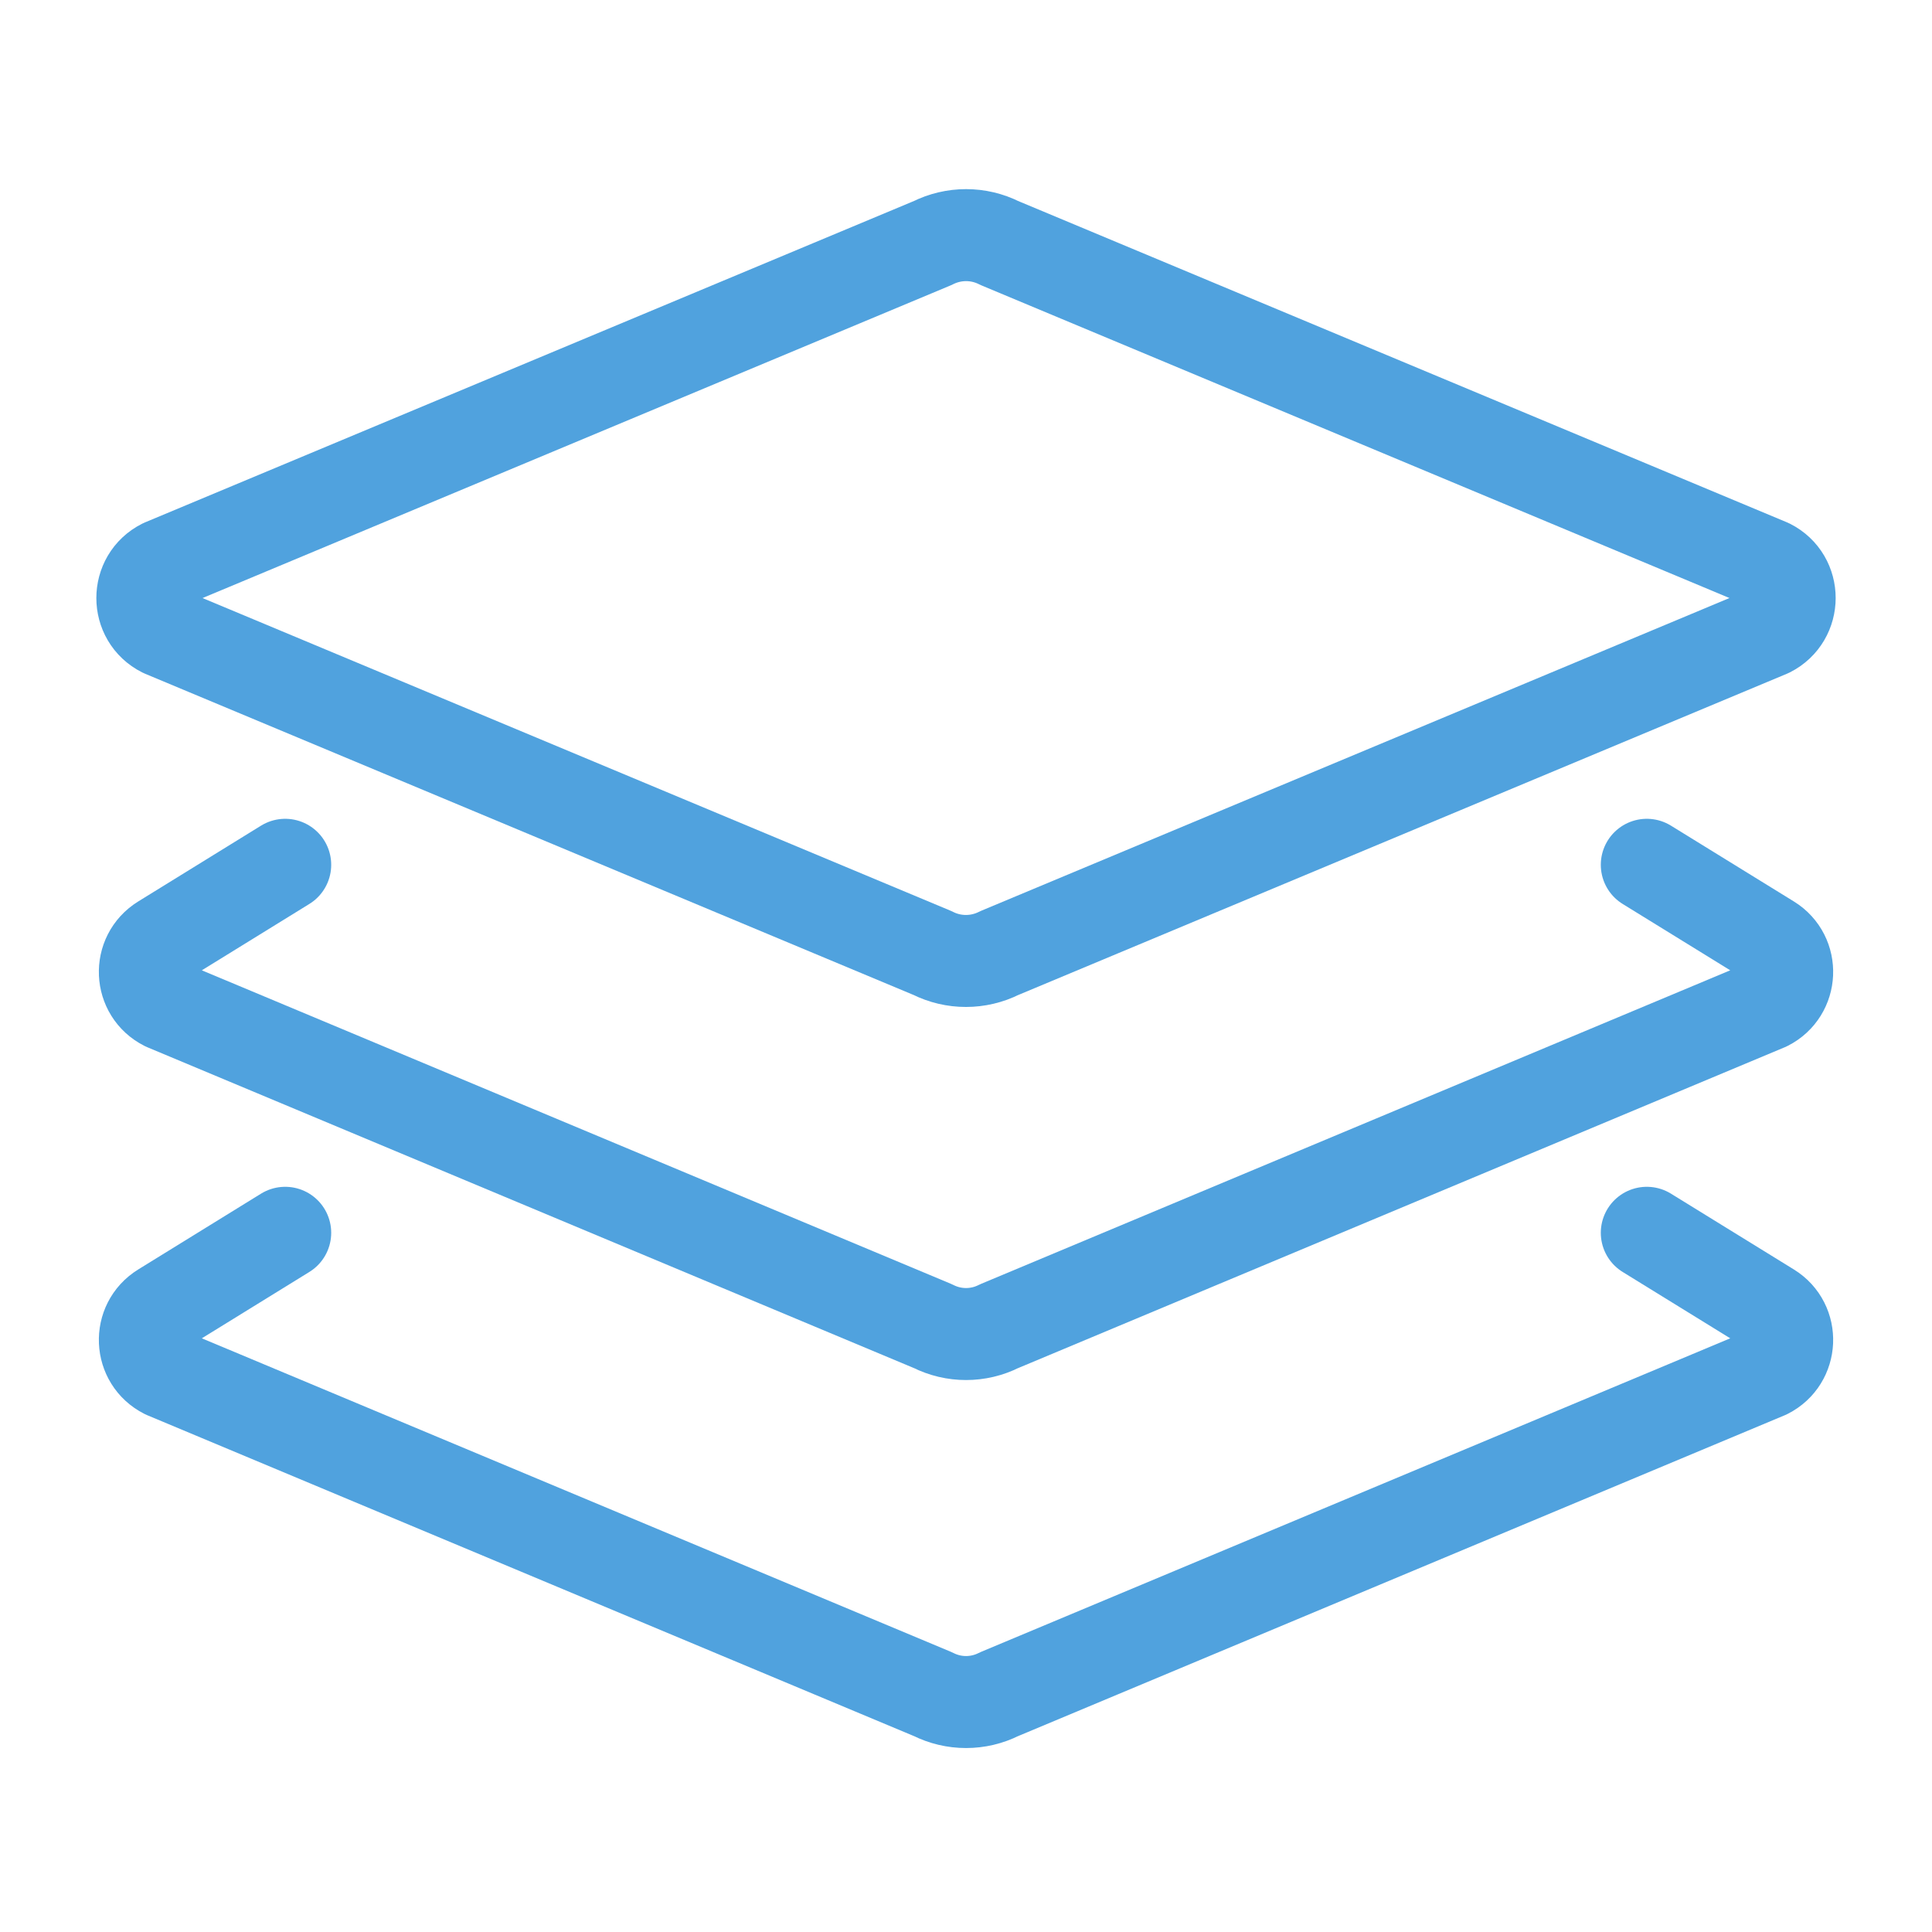
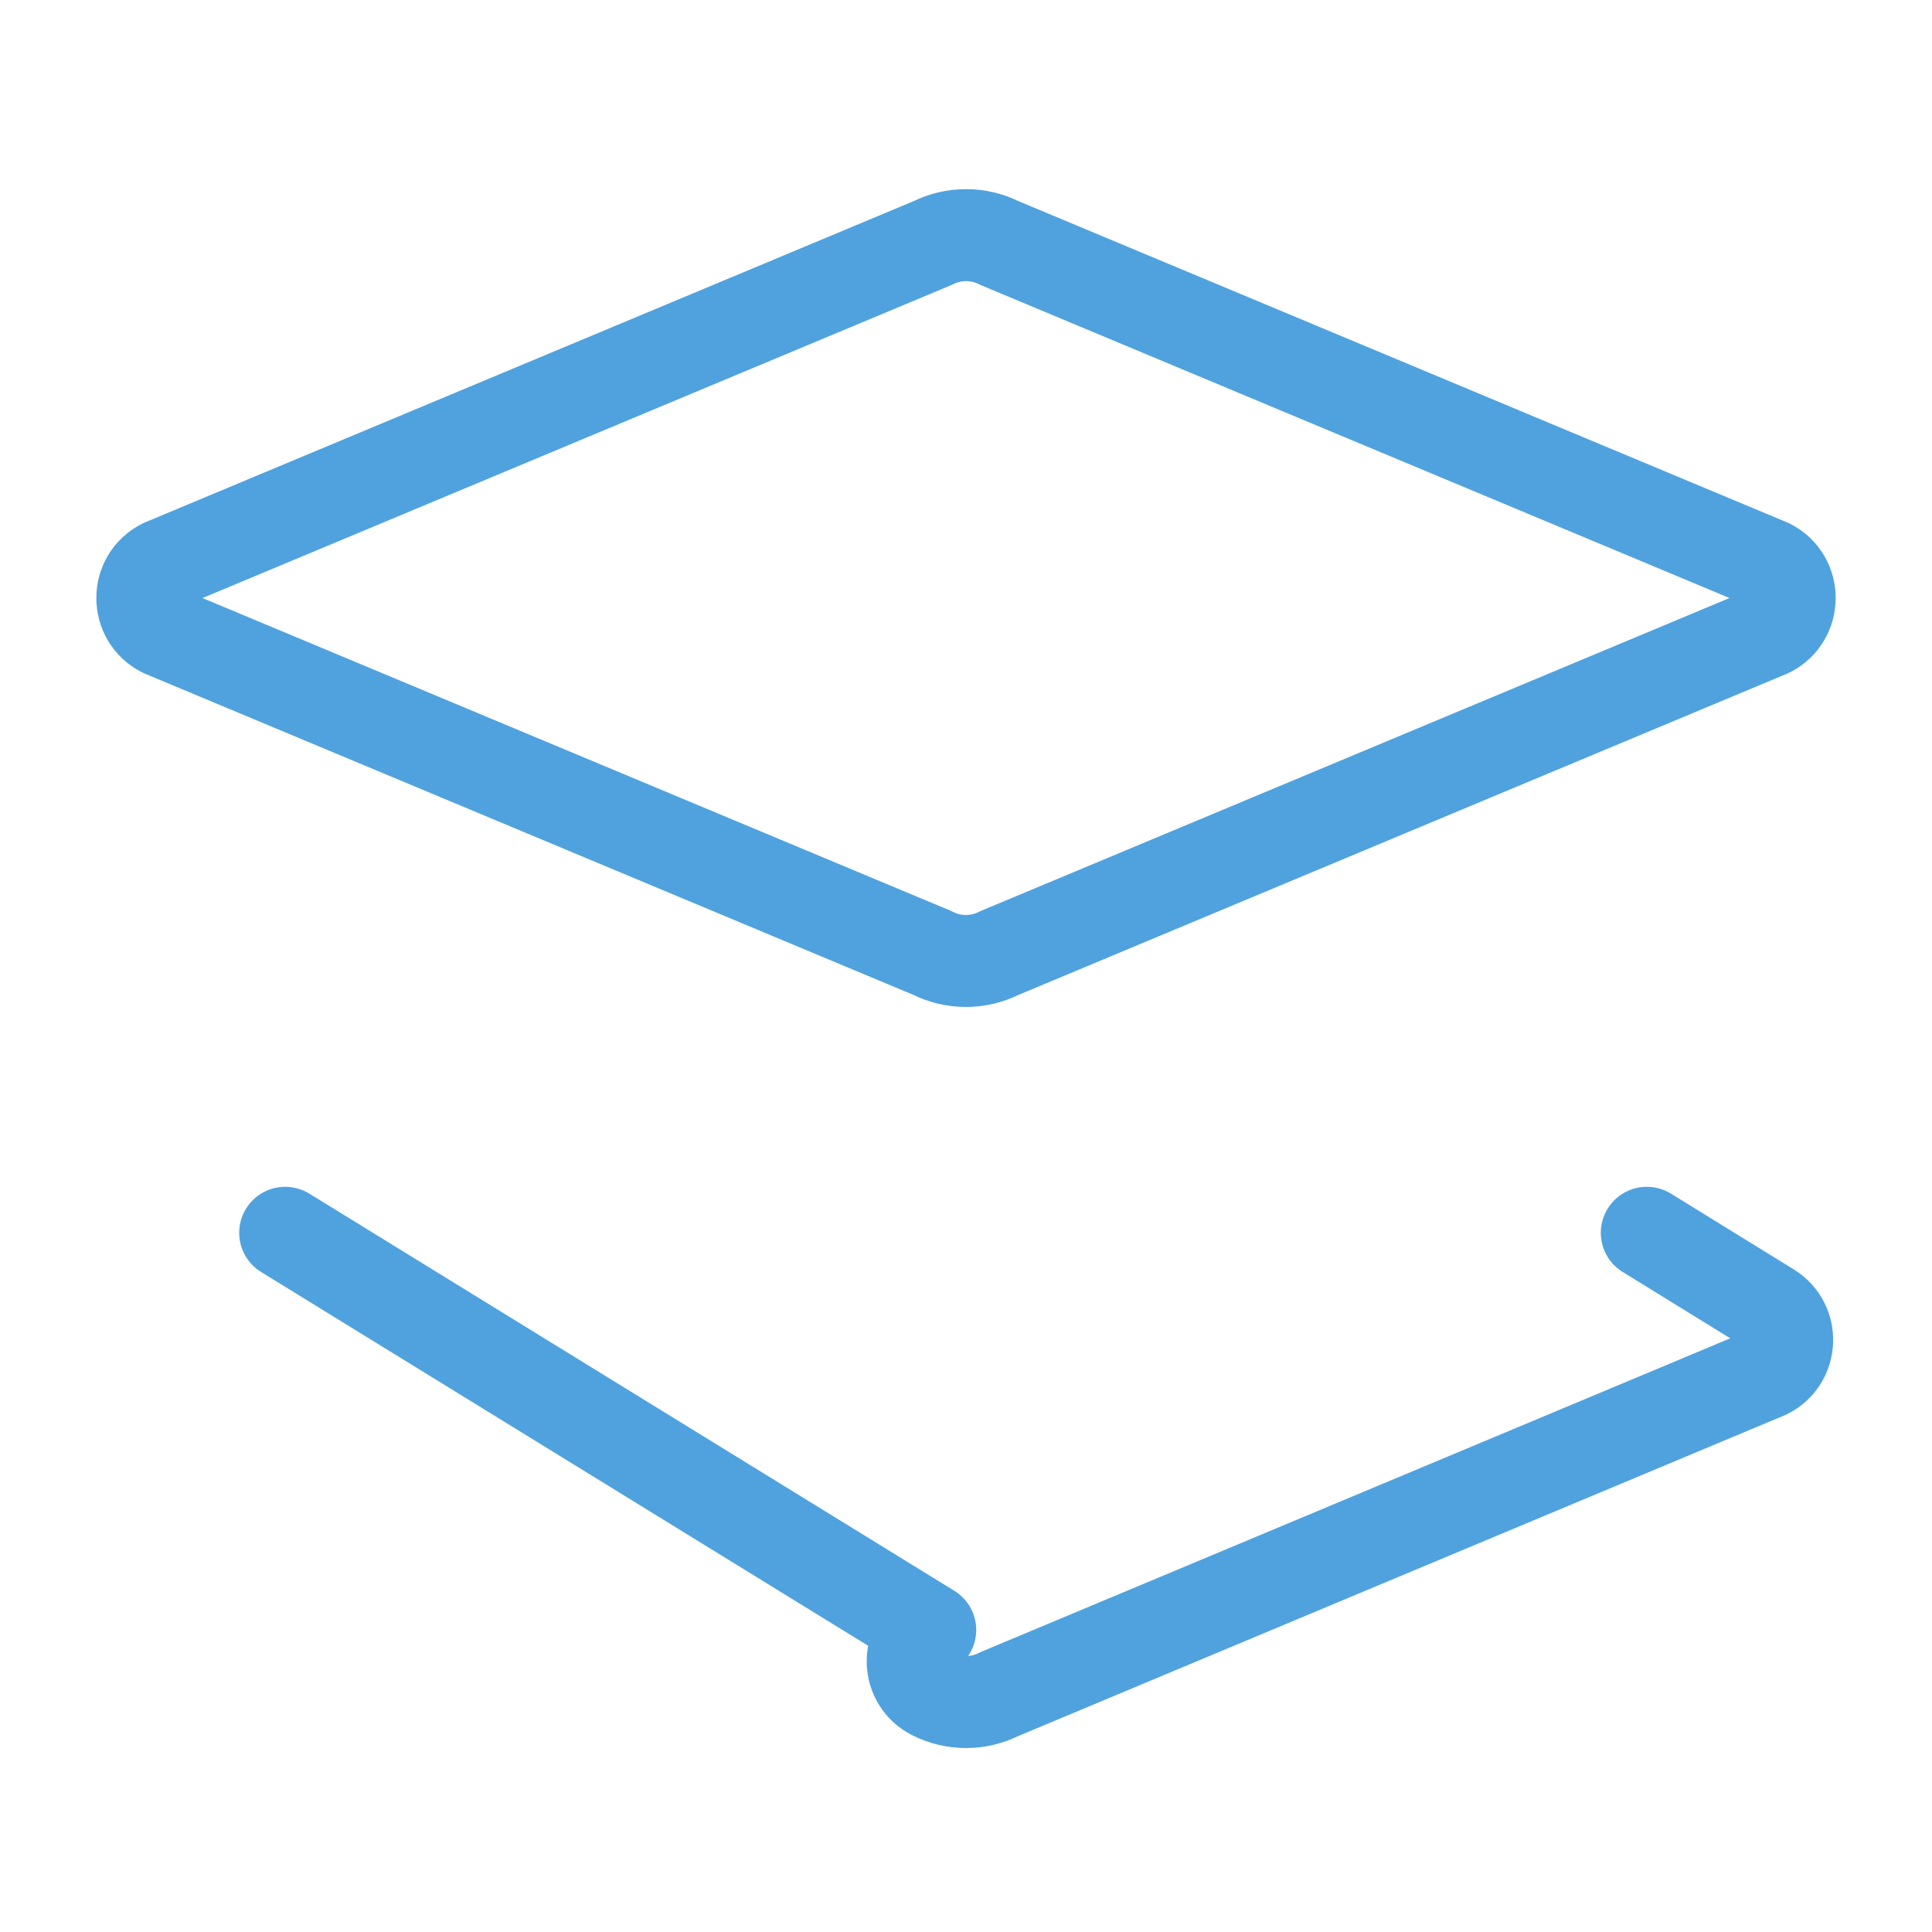
<svg xmlns="http://www.w3.org/2000/svg" version="1.1" id="Layer_1" x="0px" y="0px" width="21px" height="21px" viewBox="0 0 21 21" enable-background="new 0 0 21 21" xml:space="preserve">
  <g id="icon">
    <path d="M19.23,6.862l-8.367,3.497c-0.229,0.115,-0.499,0.115,-0.727,0L1.77,6.862c-0.297,-0.149,-0.297,-0.574,0,-0.723l8.367,-3.497c0.229,-0.115,0.499,-0.115,0.727,0l8.367,3.497C19.527,6.288,19.527,6.712,19.23,6.862z" fill="none" stroke="#50A2DE" stroke-width="1" stroke-linecap="round" stroke-miterlimit="1" stroke-linejoin="round" />
-     <path d="M17.9,9.4l1.336,0.824c0.266,0.164,0.249,0.557,-0.03,0.698l-8.346,3.493c-0.226,0.114,-0.493,0.114,-0.719,0l-8.346,-3.493c-0.28,-0.141,-0.297,-0.533,-0.03,-0.698L3.1,9.4" fill="none" stroke="#50A2DE" stroke-width="1" stroke-linecap="round" stroke-miterlimit="1" stroke-linejoin="round" />
-     <path d="M17.9,13.4l1.336,0.824c0.266,0.164,0.249,0.557,-0.03,0.698l-8.346,3.493c-0.226,0.114,-0.493,0.114,-0.719,0l-8.346,-3.493c-0.28,-0.141,-0.297,-0.533,-0.03,-0.698L3.1,13.4" fill="none" stroke="#50A2DE" stroke-width="1" stroke-linecap="round" stroke-miterlimit="1" stroke-linejoin="round" />
+     <path d="M17.9,13.4l1.336,0.824c0.266,0.164,0.249,0.557,-0.03,0.698l-8.346,3.493c-0.226,0.114,-0.493,0.114,-0.719,0c-0.28,-0.141,-0.297,-0.533,-0.03,-0.698L3.1,13.4" fill="none" stroke="#50A2DE" stroke-width="1" stroke-linecap="round" stroke-miterlimit="1" stroke-linejoin="round" />
  </g>
</svg>